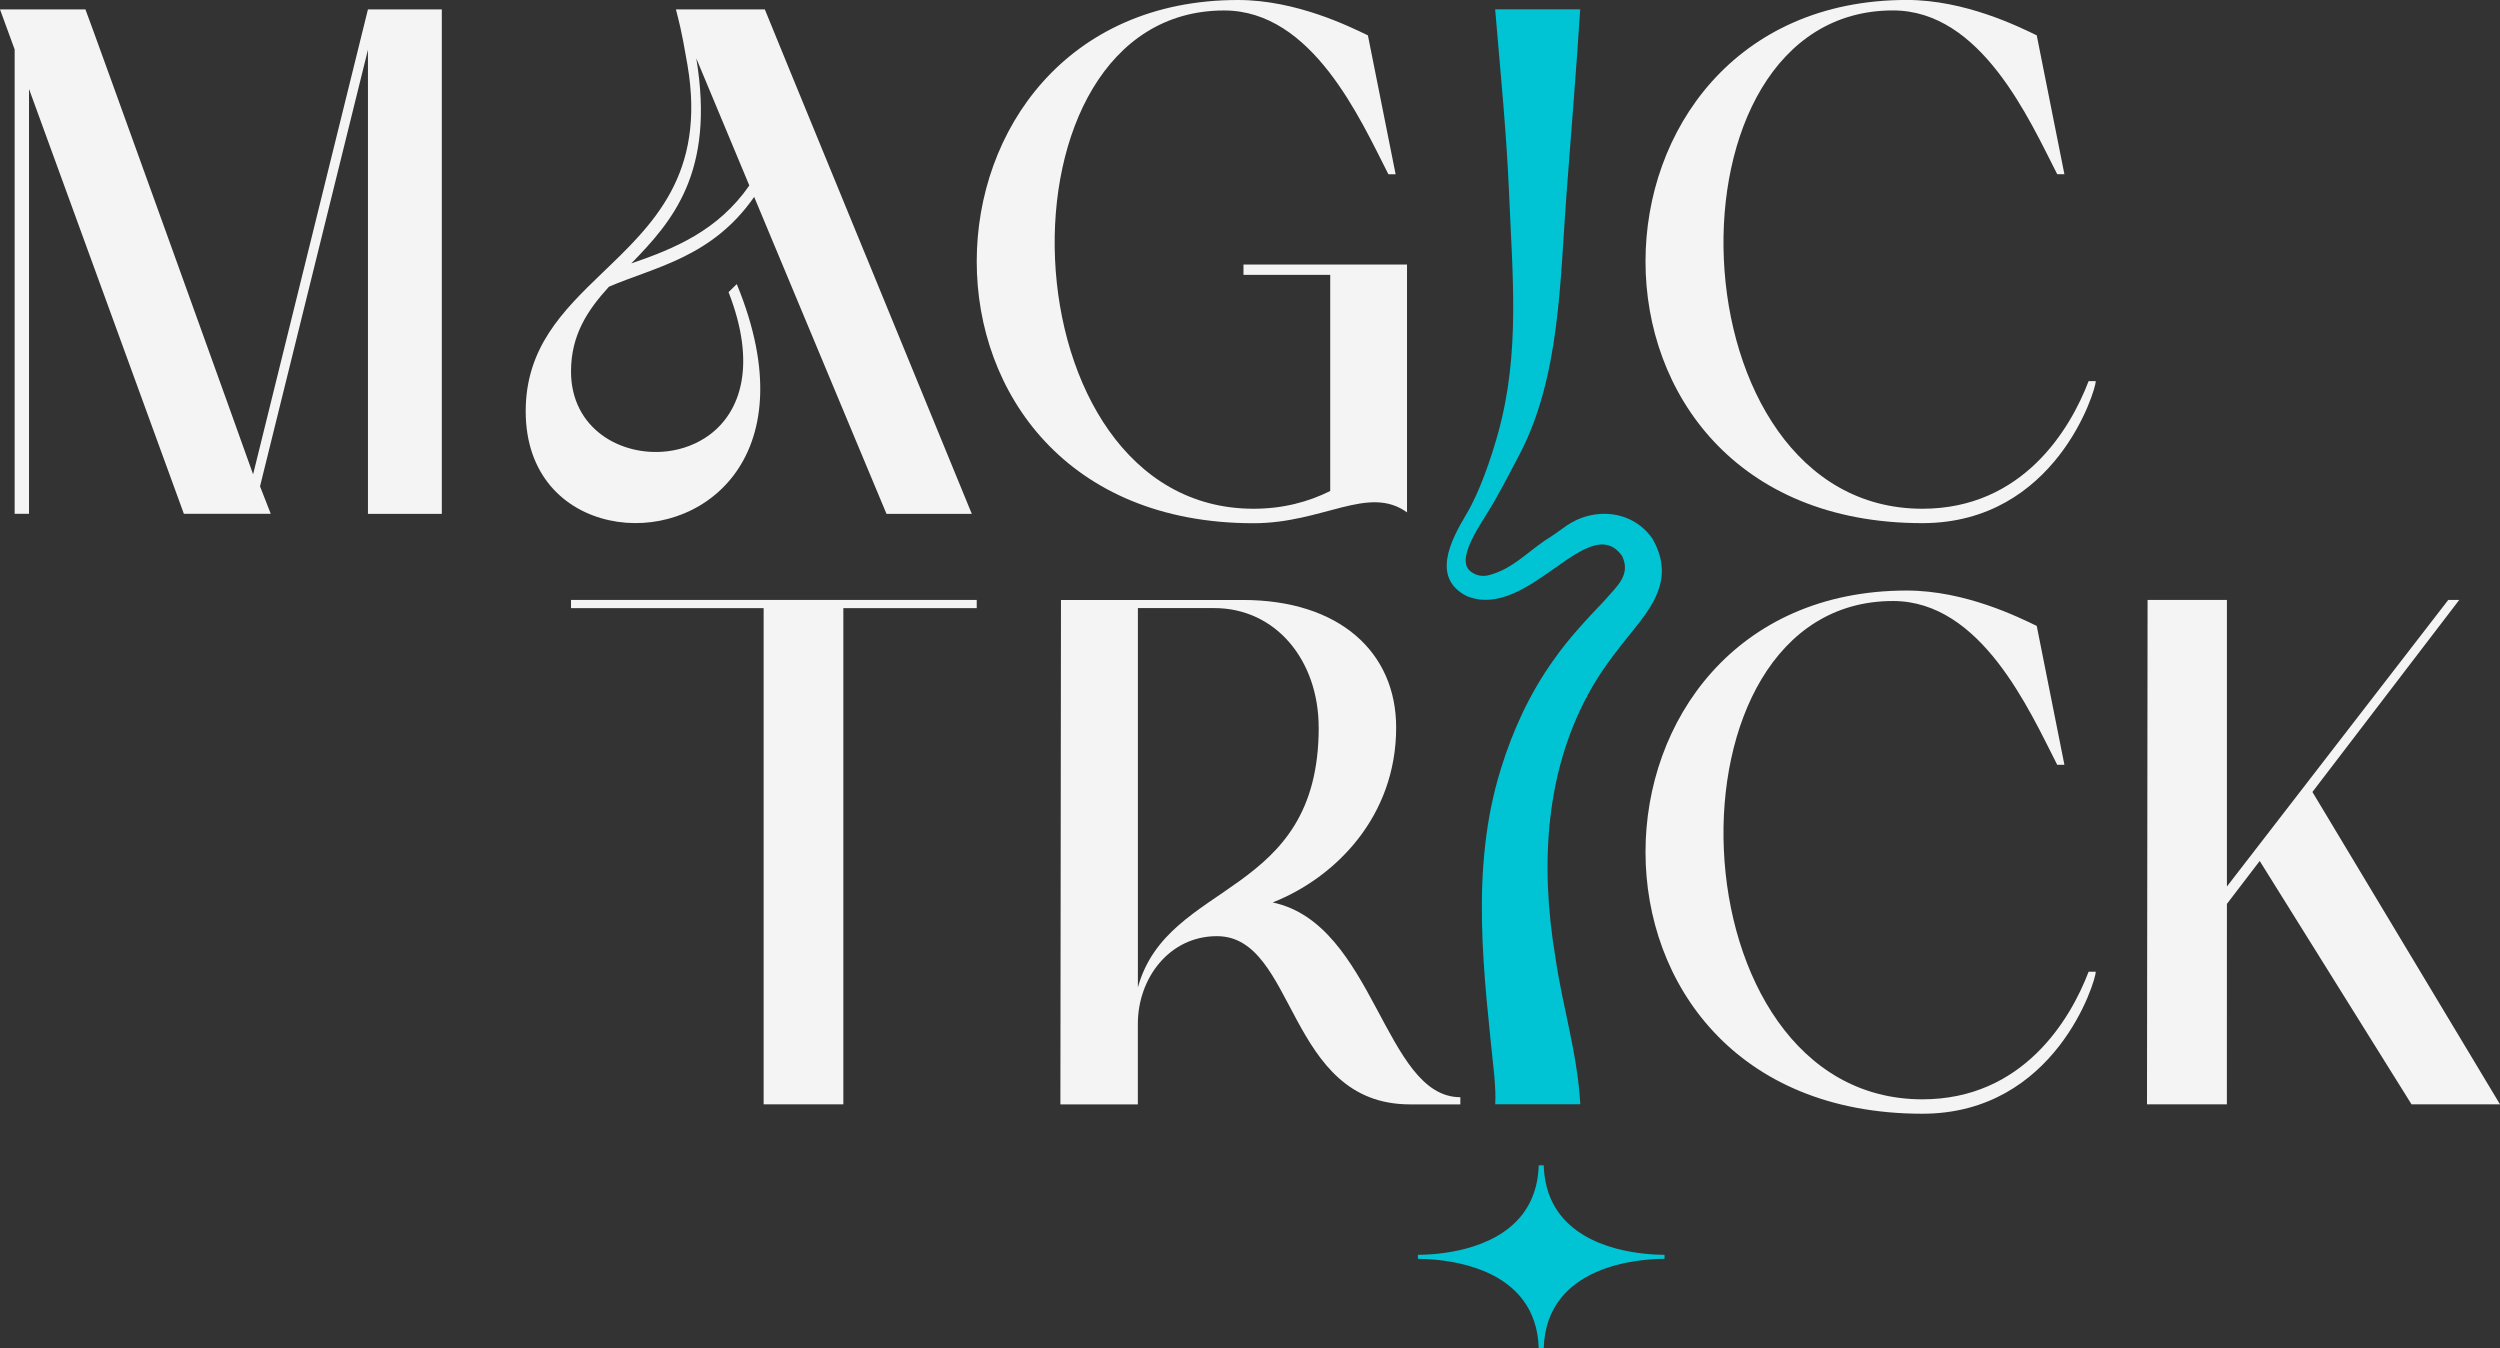
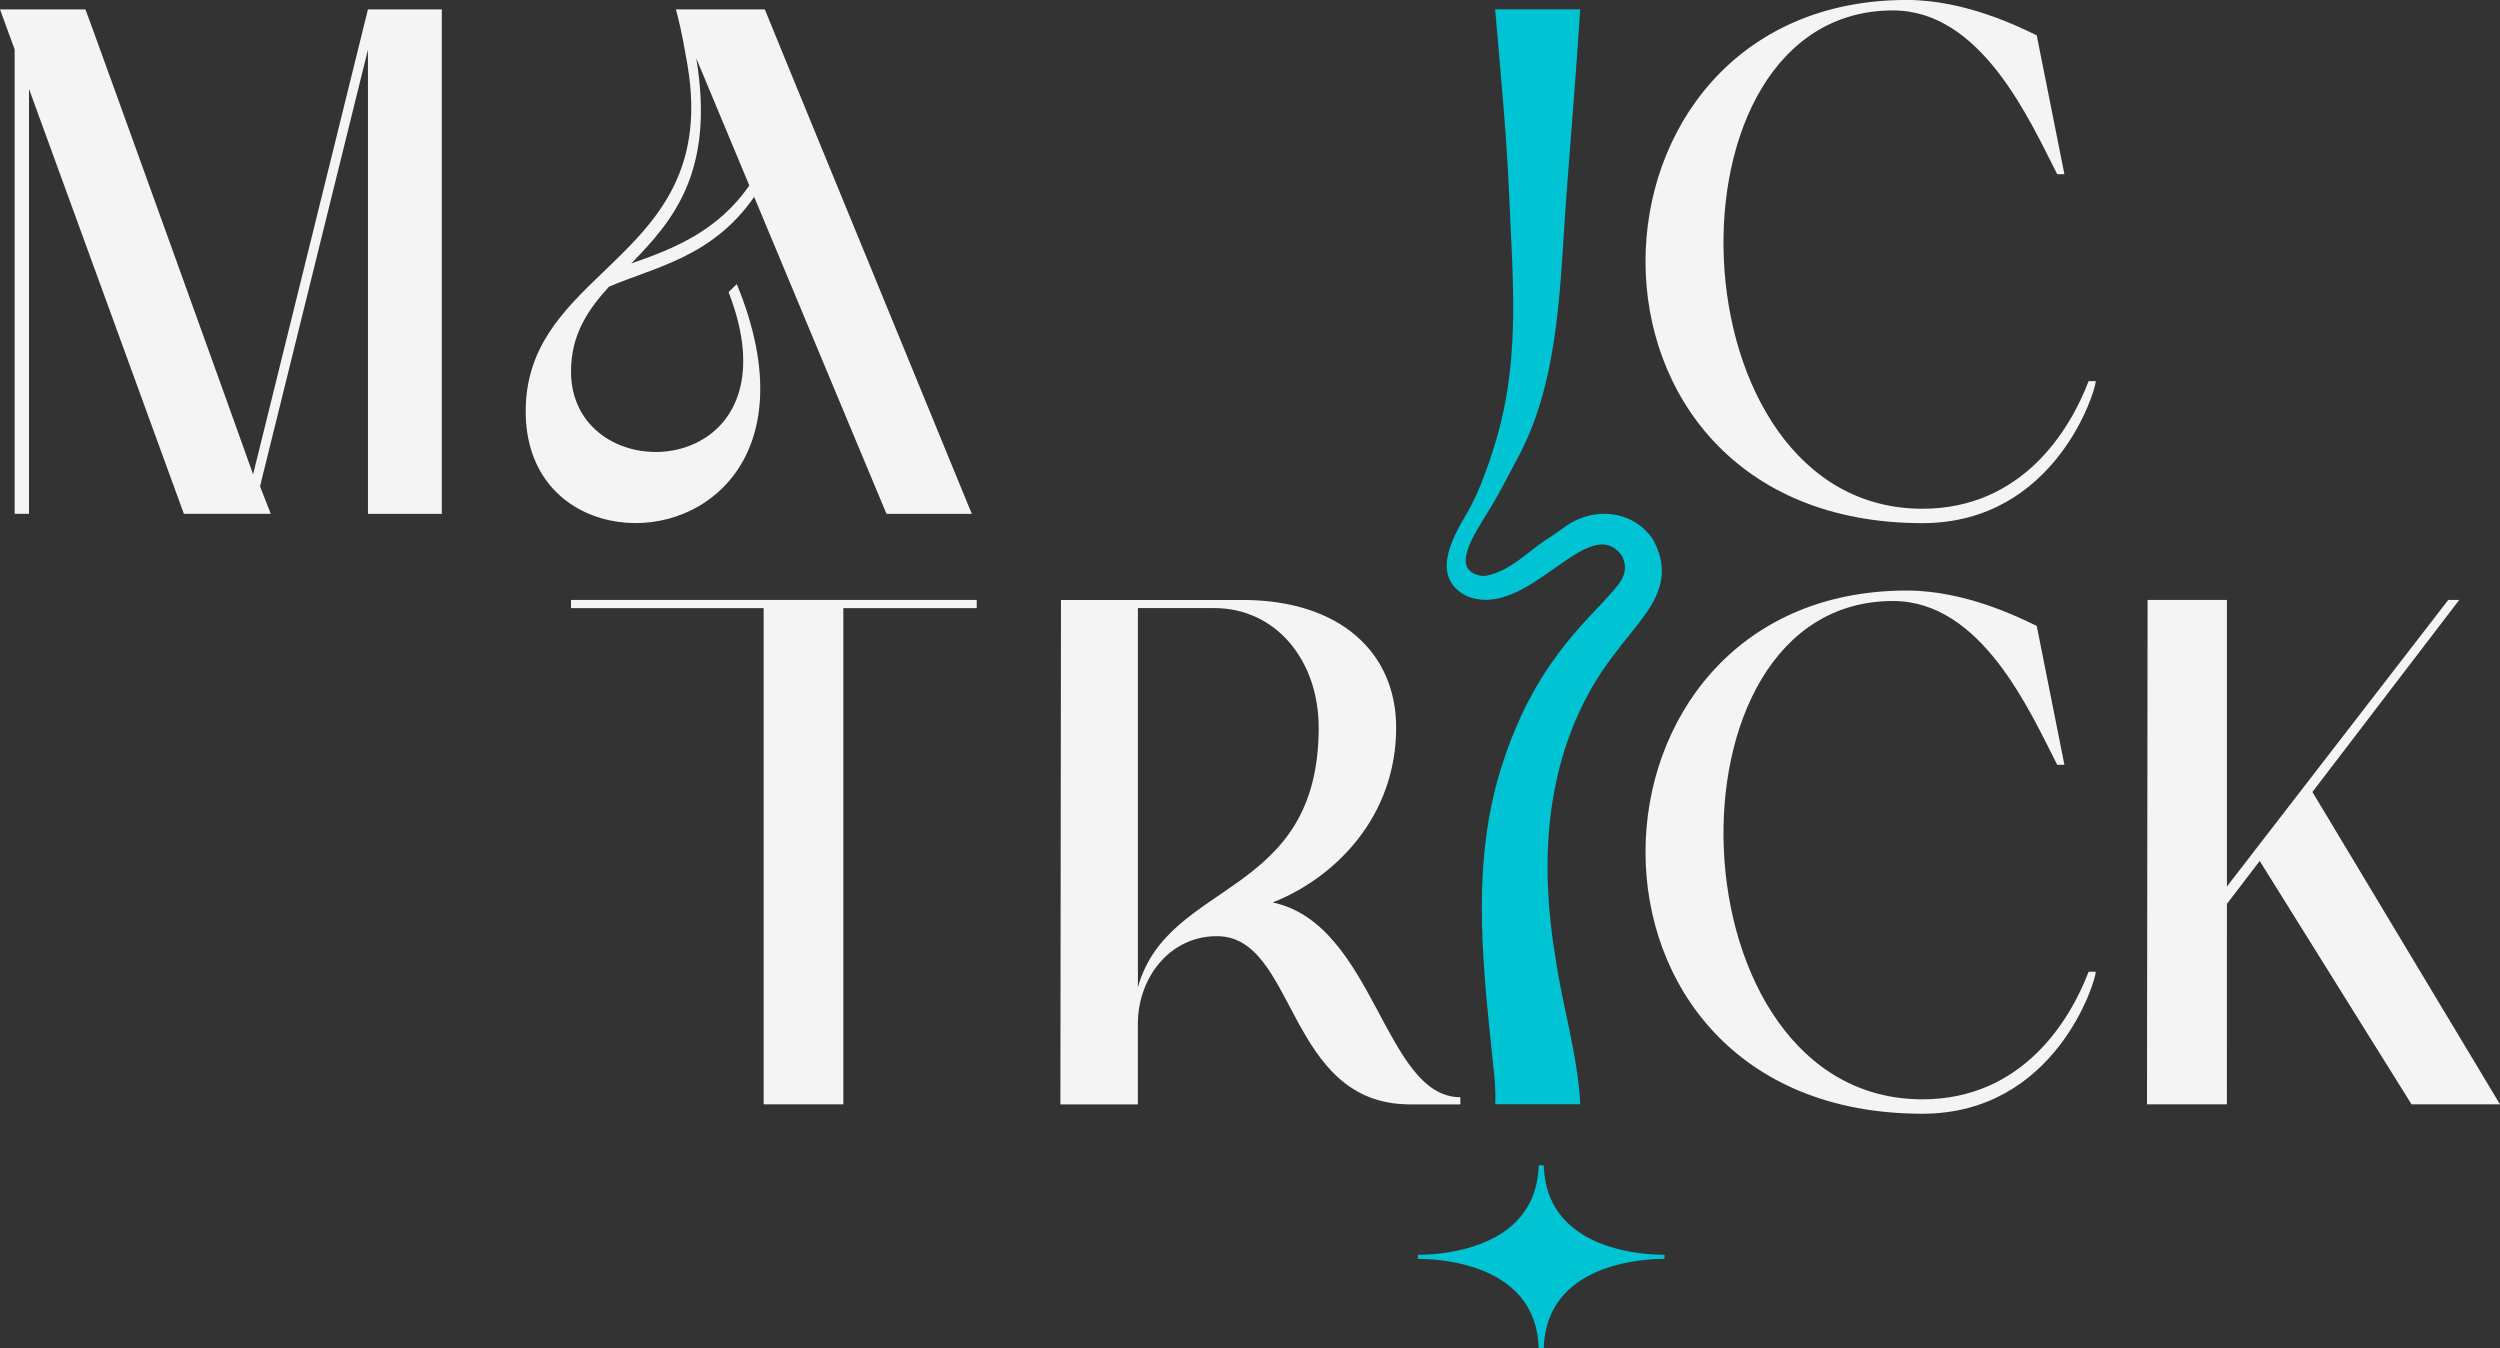
<svg xmlns="http://www.w3.org/2000/svg" id="Capa_2" viewBox="0 0 599.07 323.11">
  <rect x="0" y="0" width="599.07" height="323.11" fill="#333333" stroke="none" />
  <defs>
    <style>      .cls-1 {        fill: #f4f4f4;      }      .cls-2 {        fill: #00c4d3;      }    </style>
  </defs>
  <g id="Capa_1-2" data-name="Capa_1">
    <g>
      <path class="cls-1" d="M88.17,2.25h17.7v120.88h-17.7V11.92l-25.86,104.62,2.57,6.58h-20.82L6.95,21.31v101.81h-3.44V11.85L0,2.25h20.47c.87,2.07,40.18,111.24,40.18,111.41L88.17,2.25Z" />
      <path class="cls-1" d="M151.26,63.14c9.78-10.03,20.15-21.75,15.59-49.15l12.71,30.46c-7.48,10.79-17.87,15.11-28.3,18.68M207.32,60.89l-17.75-43.24-6.3-15.4h-21.3c.65,2.71,1.2,4.12,2.76,13.29,4.51,26.38-8.39,38.33-20.51,49.96-9.38,9.02-18.25,17.84-18.25,33.05s9.18,23.79,20.12,26.14c20.82,4.51,48-14.08,30.46-56.61l-1.97,1.92c6.81,17.46,2.88,28.66-4.53,34.18-2.98,2.21-6.5,3.52-10.12,3.96-11.08,1.34-23.1-5.38-23.1-19.12,0-8.78,3.98-14.7,9.09-20.32,11.11-4.75,24.73-7.05,34.8-21.51l7,16.77,17.18,41.16,7.53,18.02h20.44l-25.54-62.24Z" />
-       <path class="cls-1" d="M297.97,63.39h39.19v59.39c-9.25-6.69-20.07,2.6-36.78,2.6C210.76,125.37,214.36,0,296.67,0c14,0,26.89,6.44,31.12,8.48l6.64,33.28h-1.73c-6.74-13.19-18.19-39.25-39.36-39.25-57.05,0-53.35,119.4,7.04,119.4,7.06,0,13.12-1.64,18.38-4.25v-51.79h-20.79v-2.49Z" />
      <path class="cls-1" d="M315.99,174.33c0-16.06-10.22-28.62-25.06-28.62h-18.26v90.91c7.13-25.98,43.33-21.25,43.33-62.29M349.94,262.91v1.73h-12.07c-29.69,0-27.11-40.31-46.26-40.31-11.43,0-18.95,10.11-18.95,21v19.32h-18.56l.14-120.88h43.57c23.06,0,36.75,12.43,36.75,30.57,0,21.35-14.59,36.01-29.6,41.91,24.44,5.18,26.72,46.67,44.98,46.67" />
      <path class="cls-1" d="M500.48,232.85h1.73c0,2.17-9.6,34.03-41.57,34.03-89.62,0-86.02-125.37-3.71-125.37,14,0,26.9,6.44,31.13,8.48l6.63,33.28h-1.72c-6.74-13.19-18.2-39.25-39.36-39.25-57.06,0-53.35,119.41,7.04,119.41,24.05,0,35.45-19.04,39.84-30.58" />
      <path class="cls-1" d="M500.48,91.33h1.73c0,2.17-9.6,34.03-41.57,34.03-89.62,0-86.02-125.37-3.71-125.37,14,0,26.9,6.44,31.13,8.48l6.63,33.28h-1.72c-6.74-13.18-18.2-39.25-39.36-39.25-57.06,0-53.35,119.41,7.04,119.41,24.05,0,35.45-19.04,39.84-30.58" />
      <polygon class="cls-1" points="554.12 189.78 599.07 264.63 577.87 264.63 541.49 206.31 533.63 216.6 533.62 264.63 514.48 264.63 514.62 143.76 533.63 143.76 533.63 212.43 586.67 143.76 589.3 143.76 554.12 189.78" />
      <path class="cls-2" d="M398.87,300.69v.96c-5.58.01-28.37,1.27-28.95,21.45h-1.2c-.06-2.46-.46-4.63-1.13-6.55-.59-1.77-1.41-3.32-2.39-4.69-6.74-9.46-21.16-10.19-25.43-10.21v-.96c4.18-.01,18.18-.72,25.07-9.72.15-.19.29-.4.44-.61.94-1.34,1.73-2.86,2.31-4.56.58-1.68.95-3.54,1.09-5.62.01-.31.03-.62.04-.94h1.2c0,.32.01.63.04.94.28,4.19,1.53,7.53,3.39,10.18,6.71,9.59,21.24,10.32,25.52,10.33" />
      <path class="cls-2" d="M378.66,2.25c-1.04,16.07-2.04,27.74-3.25,43.84-1.6,20.85-1.48,44.2-11.38,62.99-1.96,3.72-3.93,7.51-5.98,11.12-2.89,5.09-10.12,14.41-5.1,17.1,1.12.72,2.6.88,3.97.49,5.34-1.45,8.53-4.98,13.32-8.3,4.43-2.68,5.73-4.69,10.55-5.94,6.17-1.43,11.95.81,15.23,5.6.98,1.81,1.83,3.72,2.11,6.12.77,5.95-3.02,11.07-6.39,15.28-3.85,4.75-7.29,9.07-10.09,13.88-11.41,19.6-12.66,42.69-8.95,64.86,1.74,12.14,5.25,22.76,5.99,35.33h-20.39c.11-2.26,0-3.84-.2-6.62-2.48-24.36-5.99-49.75,1.6-73.9,2.82-9.15,6.92-18.01,12.5-25.83,3.65-5.24,8.07-9.93,12.08-14.14,3.19-3.68,6.56-6.29,4.45-10.86-7.99-11.29-22.48,15.61-37.25,9.57-8.44-4.31-4-13.13-.03-19.74,3.1-5.18,5.87-13.31,7.49-19.15,5.42-19.38,3.46-38.1,2.66-58.05-.62-14.35-2.1-29.19-3.32-43.67h20.39" />
      <polygon class="cls-1" points="136.83 143.76 234.05 143.76 234.05 145.72 202.09 145.73 202.09 264.63 182.99 264.63 182.99 145.73 136.83 145.72 136.83 143.76" />
    </g>
  </g>
</svg>